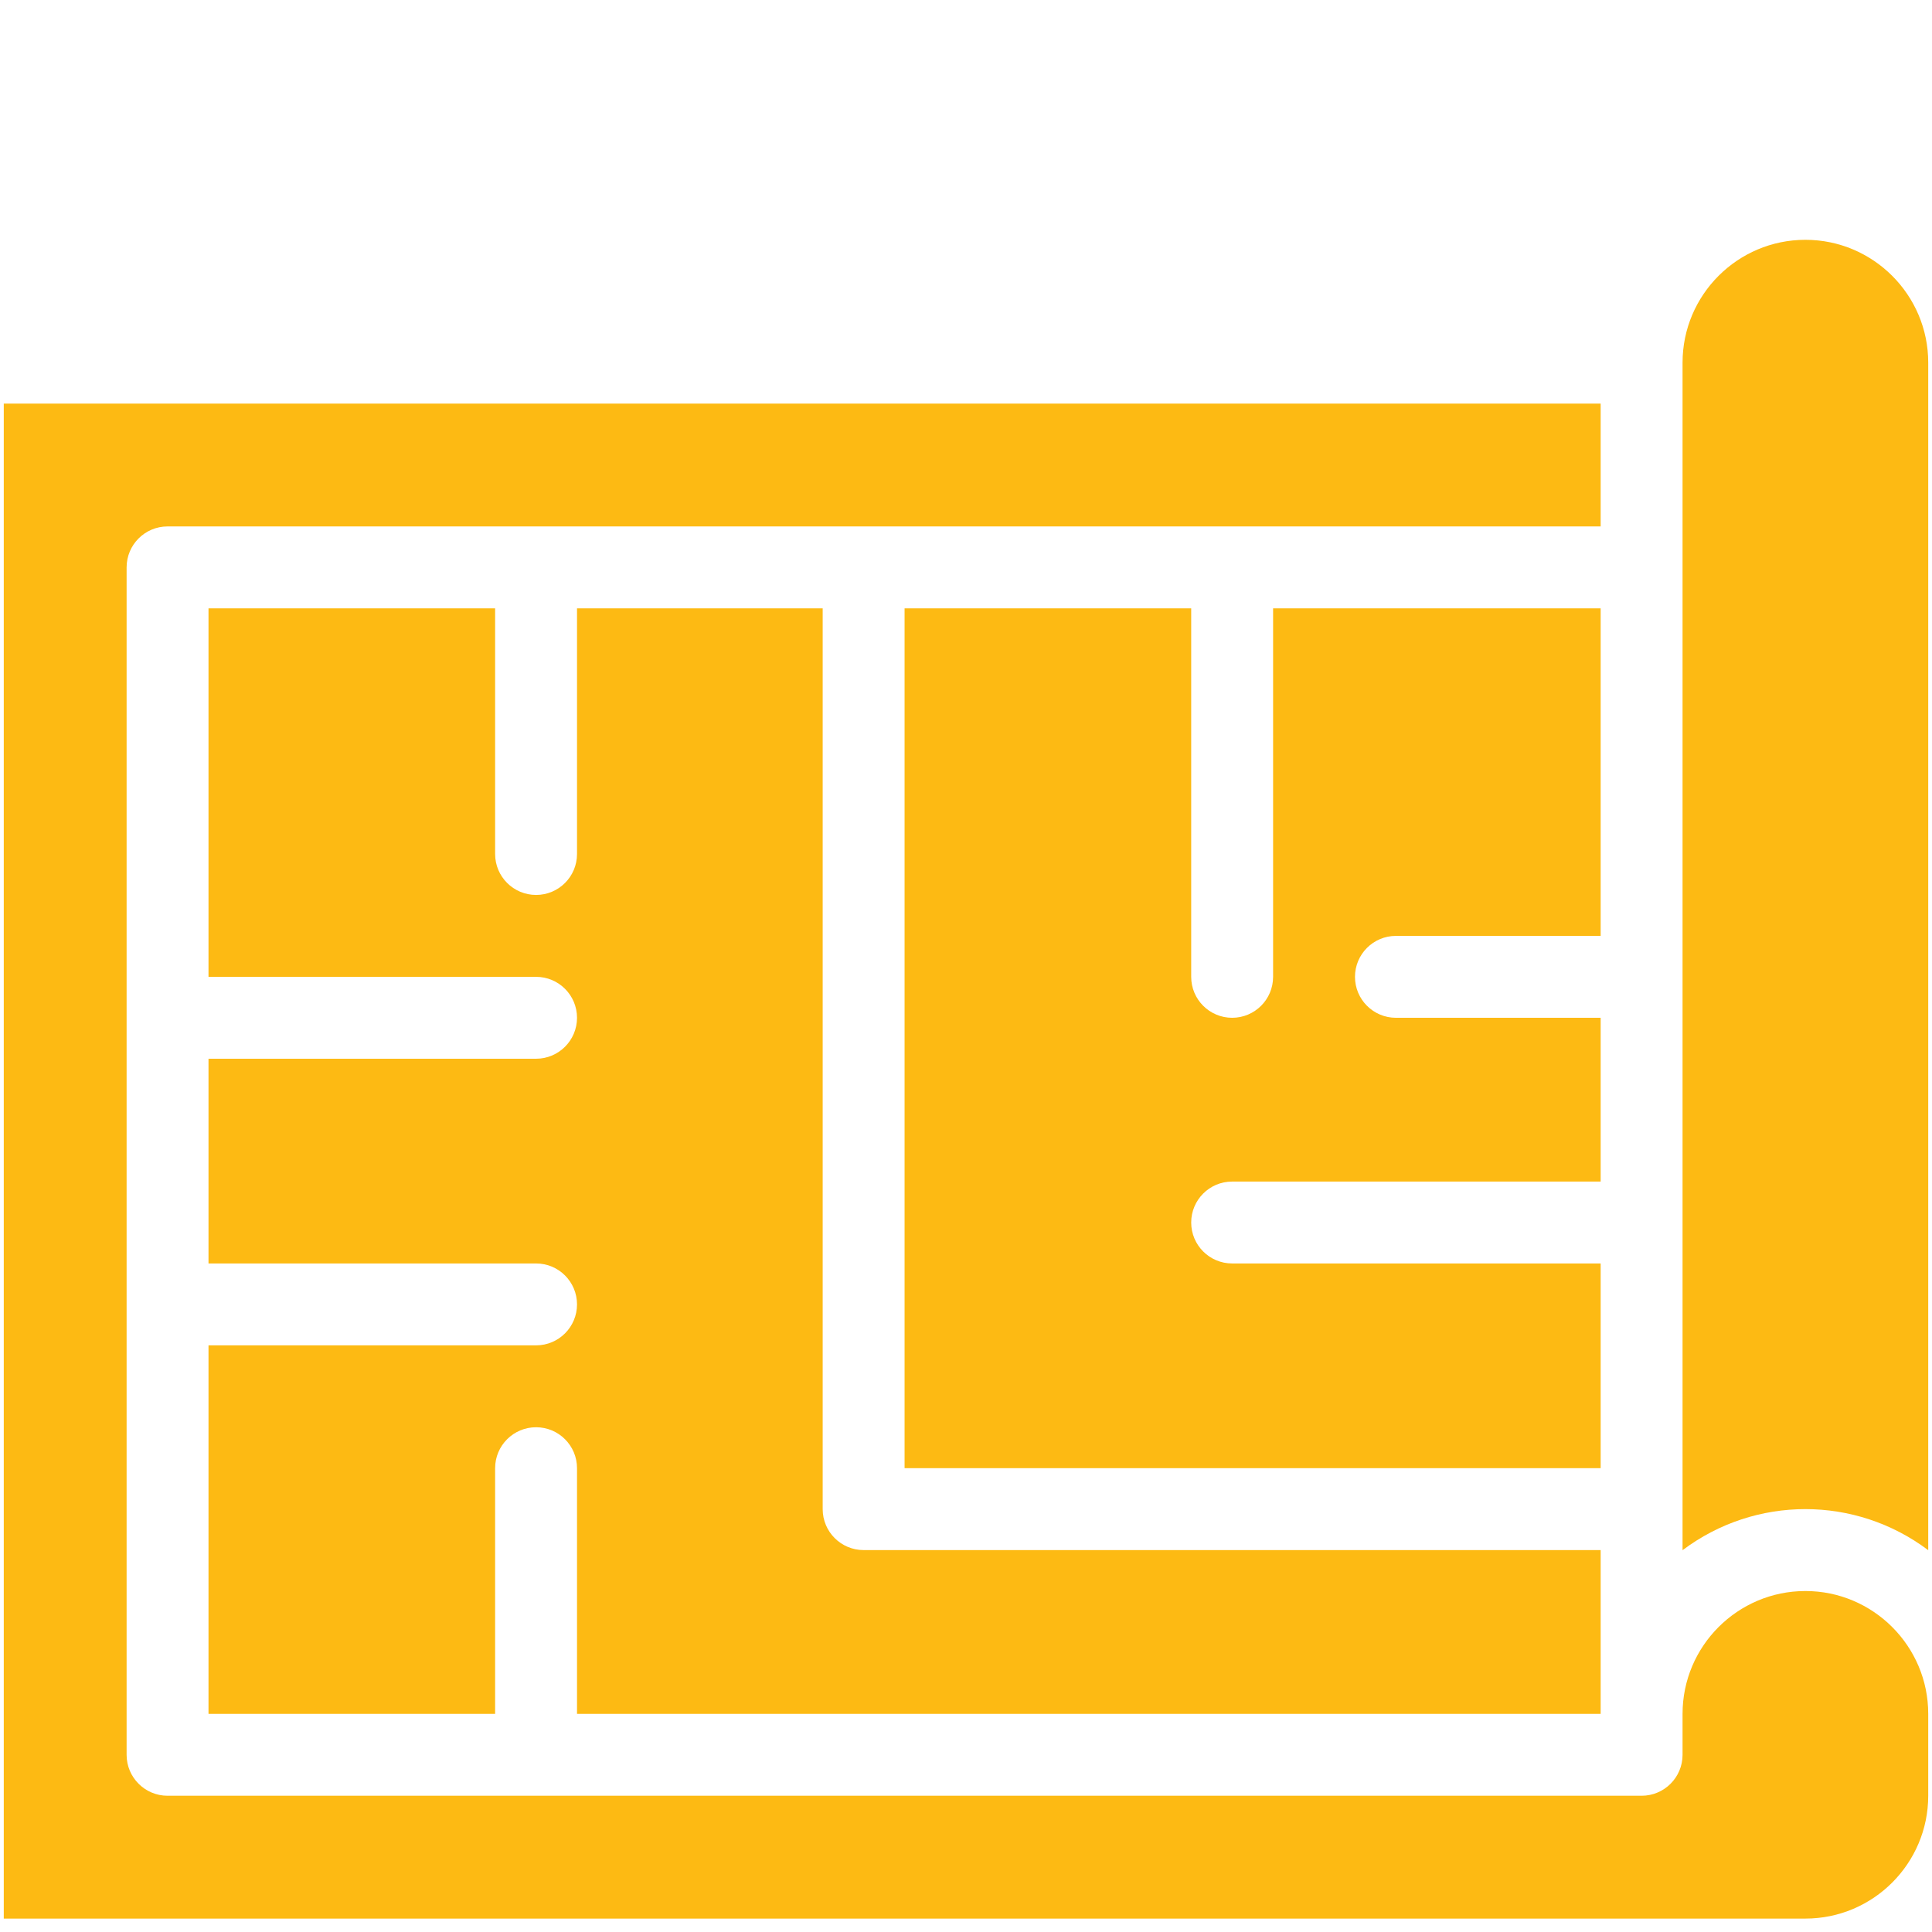
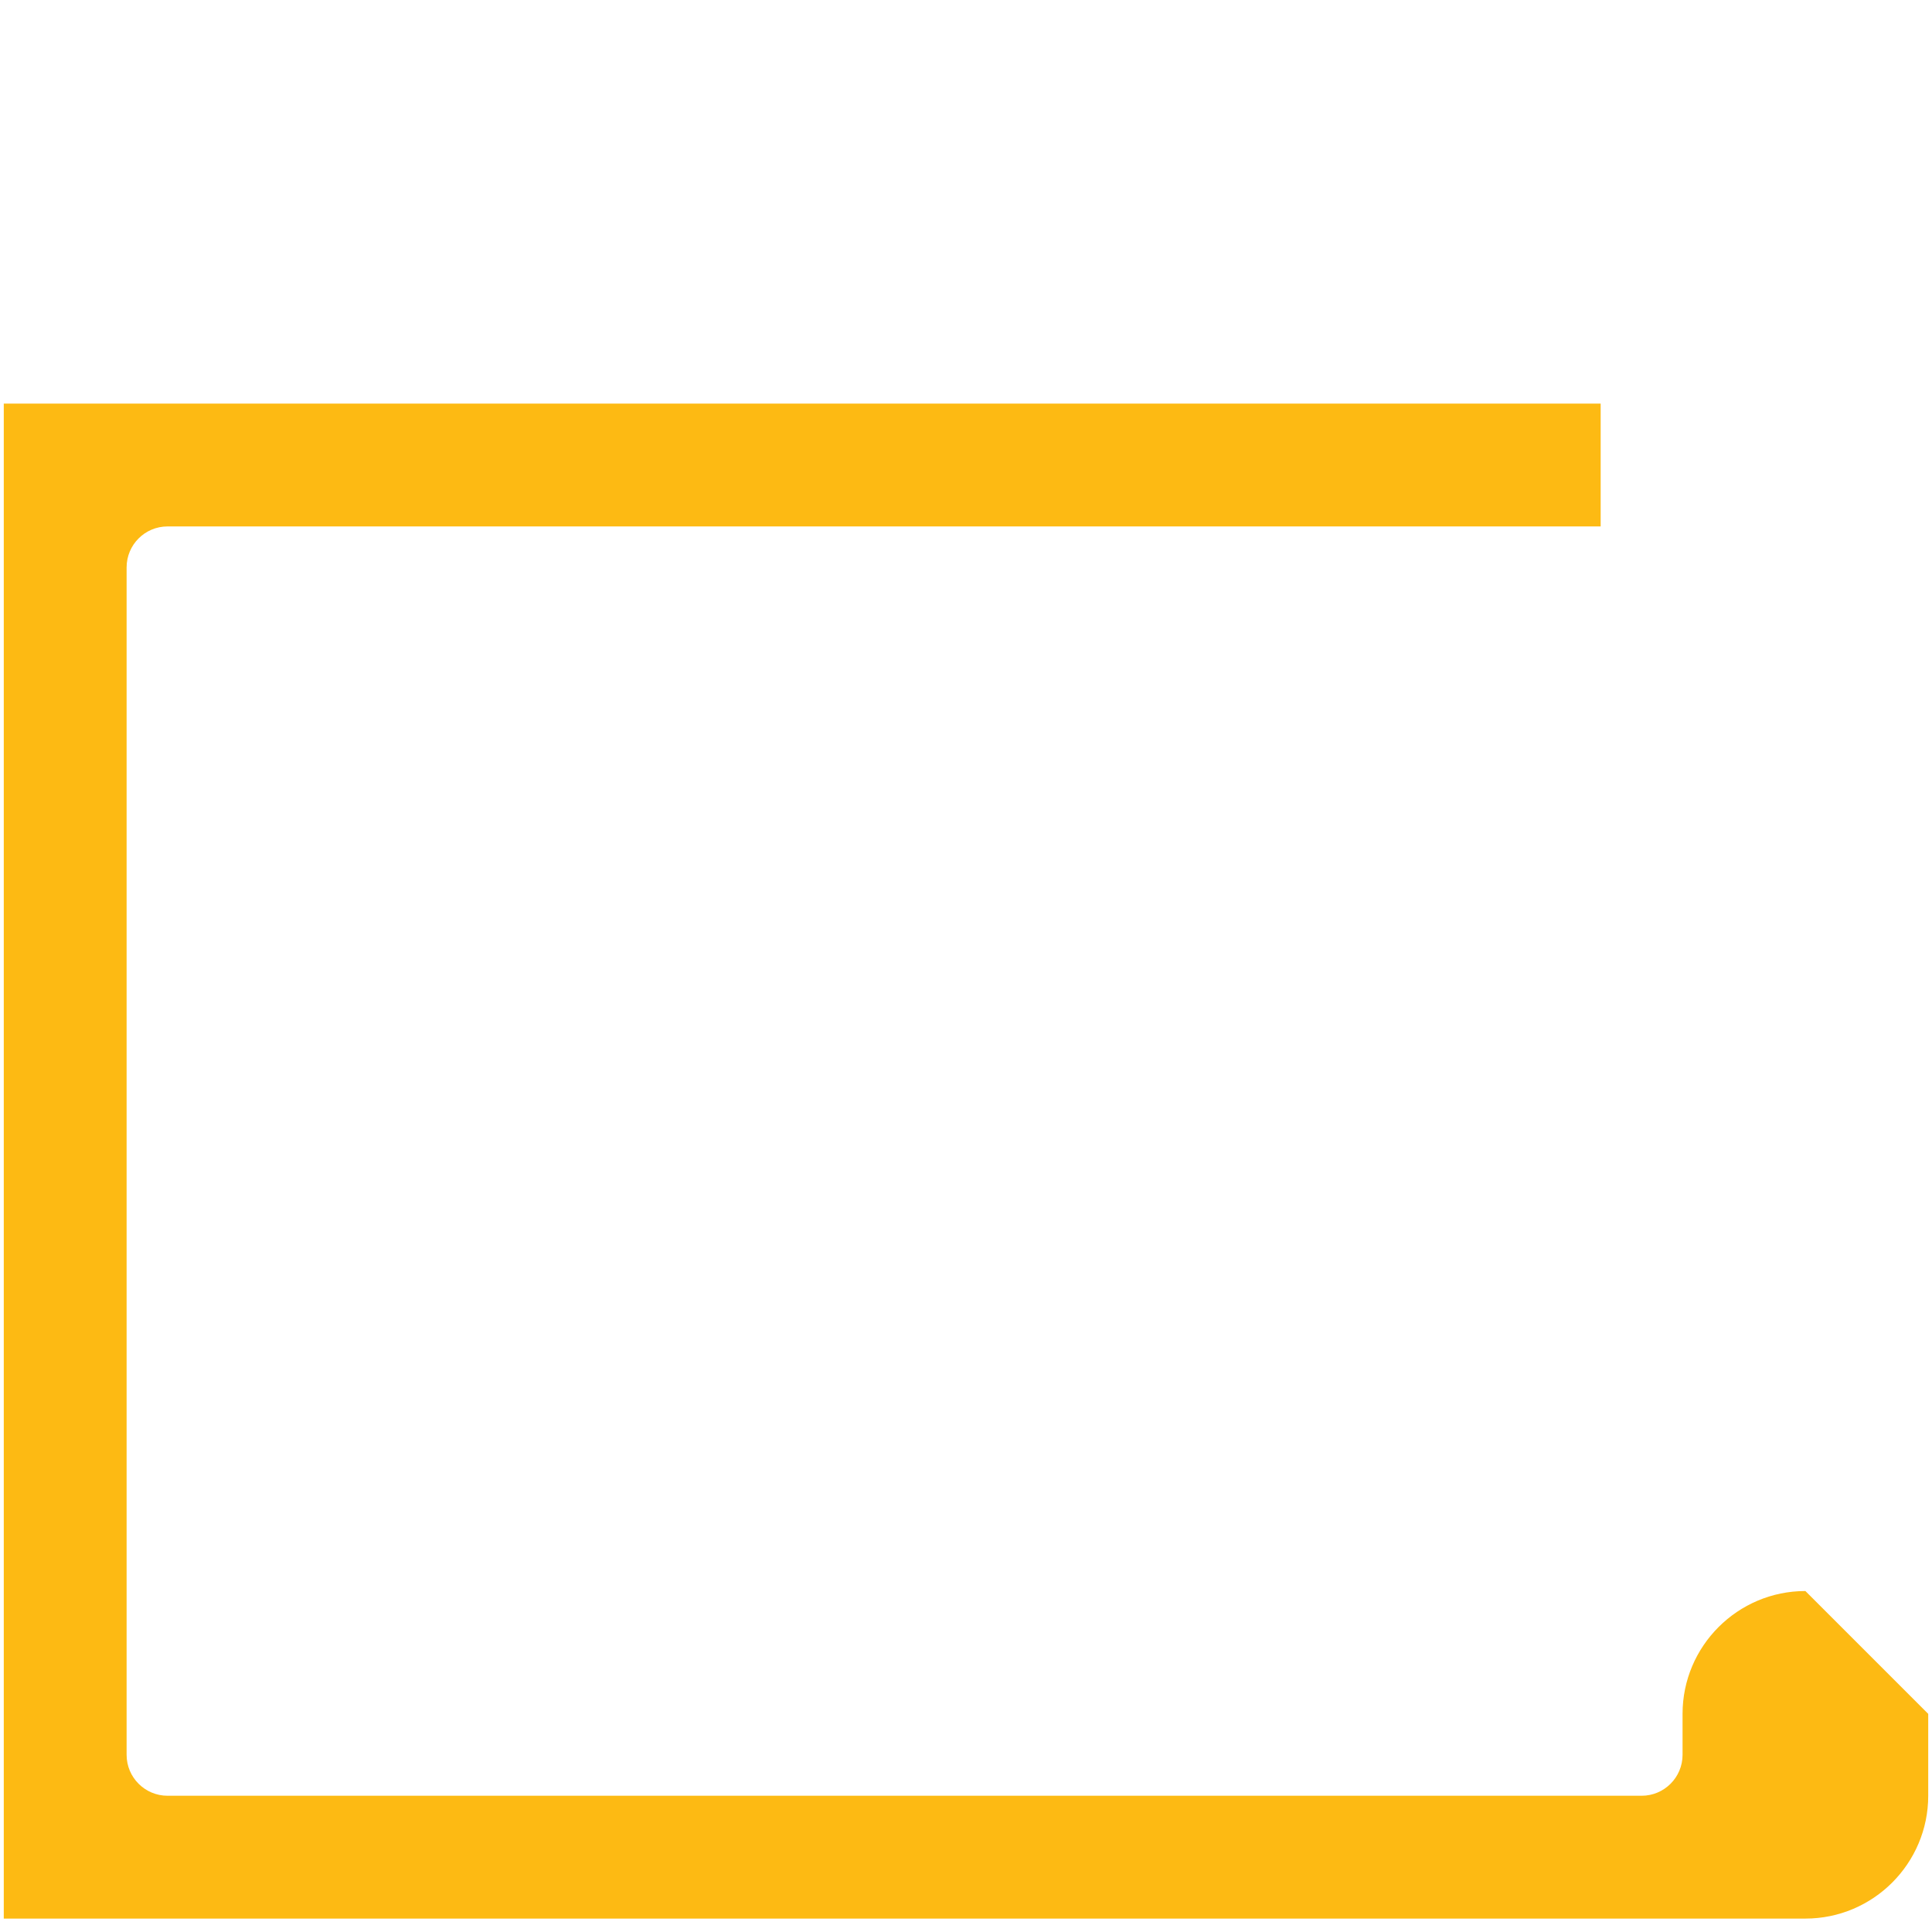
<svg xmlns="http://www.w3.org/2000/svg" version="1.1" width="512" height="512" x="0" y="0" viewBox="0 0 512 512" style="enable-background:new 0 0 512 512" xml:space="preserve" class="">
  <g transform="matrix(1,0,0,1,0,30)">
-     <path d="M424.191 424.191v-43.404H228.872c-5.993 0-10.851-4.859-10.851-10.851V131.213h-65.106v65.106c0 5.992-4.858 10.851-10.851 10.851s-10.851-4.859-10.851-10.851v-65.106H55.255v97.66h86.809c5.993 0 10.851 4.859 10.851 10.851s-4.858 10.851-10.851 10.851H55.255v54.255h86.809c5.993 0 10.851 4.859 10.851 10.851s-4.858 10.851-10.851 10.851H55.255v97.66h75.957v-65.106c0-5.992 4.858-10.851 10.851-10.851s10.851 4.859 10.851 10.851v65.106h271.277z" fill="#fdba13" opacity="1" data-original="#000000" class="" />
-     <path d="M478.447 391.638c-17.95 0-32.553 14.603-32.553 32.553v10.851c0 5.992-4.858 10.851-10.851 10.851H44.404c-5.993 0-10.851-4.859-10.851-10.851v-314.68c0-5.992 4.858-10.851 10.851-10.851h379.787V76.957H1v401.489h477.447c17.95 0 32.553-14.603 32.553-32.553v-21.702c0-17.949-14.603-32.553-32.553-32.553z" fill="#fdba13" opacity="1" data-original="#000000" class="" />
-     <path d="M369.936 218.021h54.255v-86.809h-86.809v97.66c0 5.992-4.858 10.851-10.851 10.851s-10.851-4.859-10.851-10.851v-97.66h-75.957v227.872h184.468V304.83h-97.66c-5.993 0-10.851-4.859-10.851-10.851s4.858-10.851 10.851-10.851h97.66v-43.404h-54.255c-5.993 0-10.851-4.859-10.851-10.851 0-5.993 4.858-10.852 10.851-10.852zM478.447 33.553c-17.95 0-32.553 14.603-32.553 32.553v314.711c19.281-14.507 45.806-14.522 65.106 0V66.106c0-17.949-14.603-32.553-32.553-32.553z" fill="#fdba13" opacity="1" data-original="#000000" class="" />
+     <path d="M478.447 391.638c-17.95 0-32.553 14.603-32.553 32.553v10.851c0 5.992-4.858 10.851-10.851 10.851H44.404c-5.993 0-10.851-4.859-10.851-10.851v-314.68c0-5.992 4.858-10.851 10.851-10.851h379.787V76.957H1v401.489h477.447c17.95 0 32.553-14.603 32.553-32.553v-21.702z" fill="#fdba13" opacity="1" data-original="#000000" class="" />
  </g>
</svg>